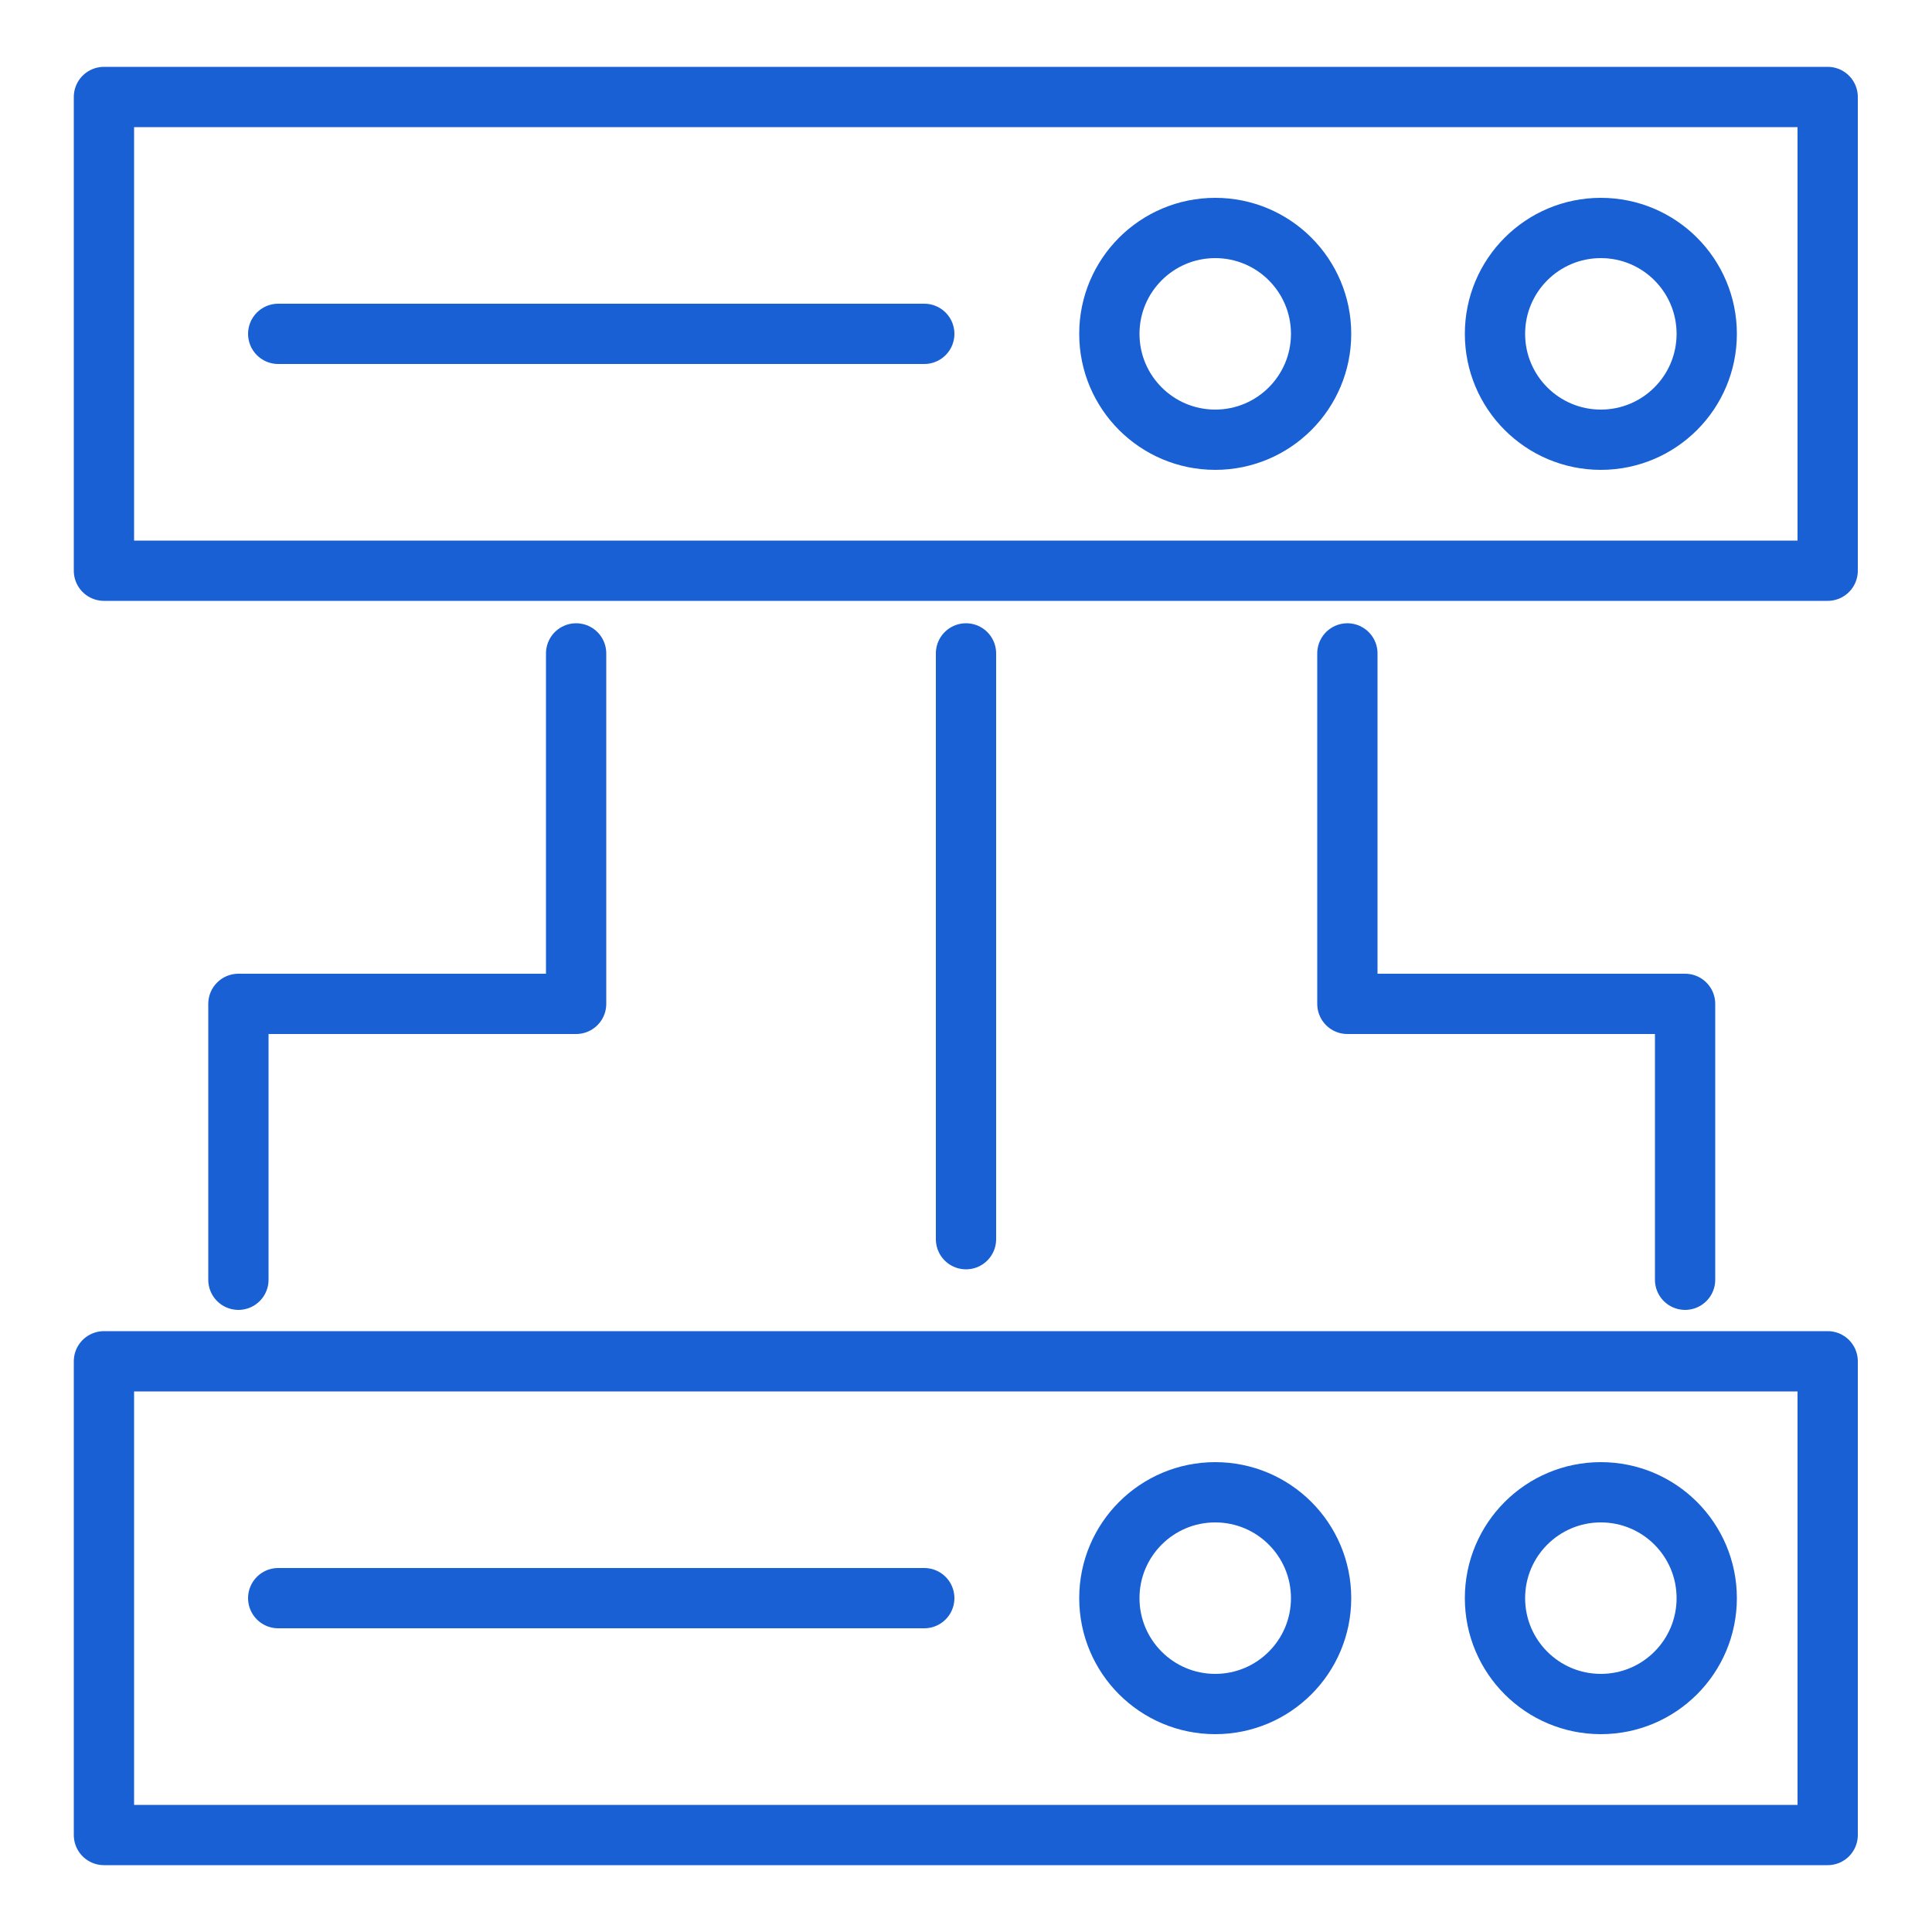
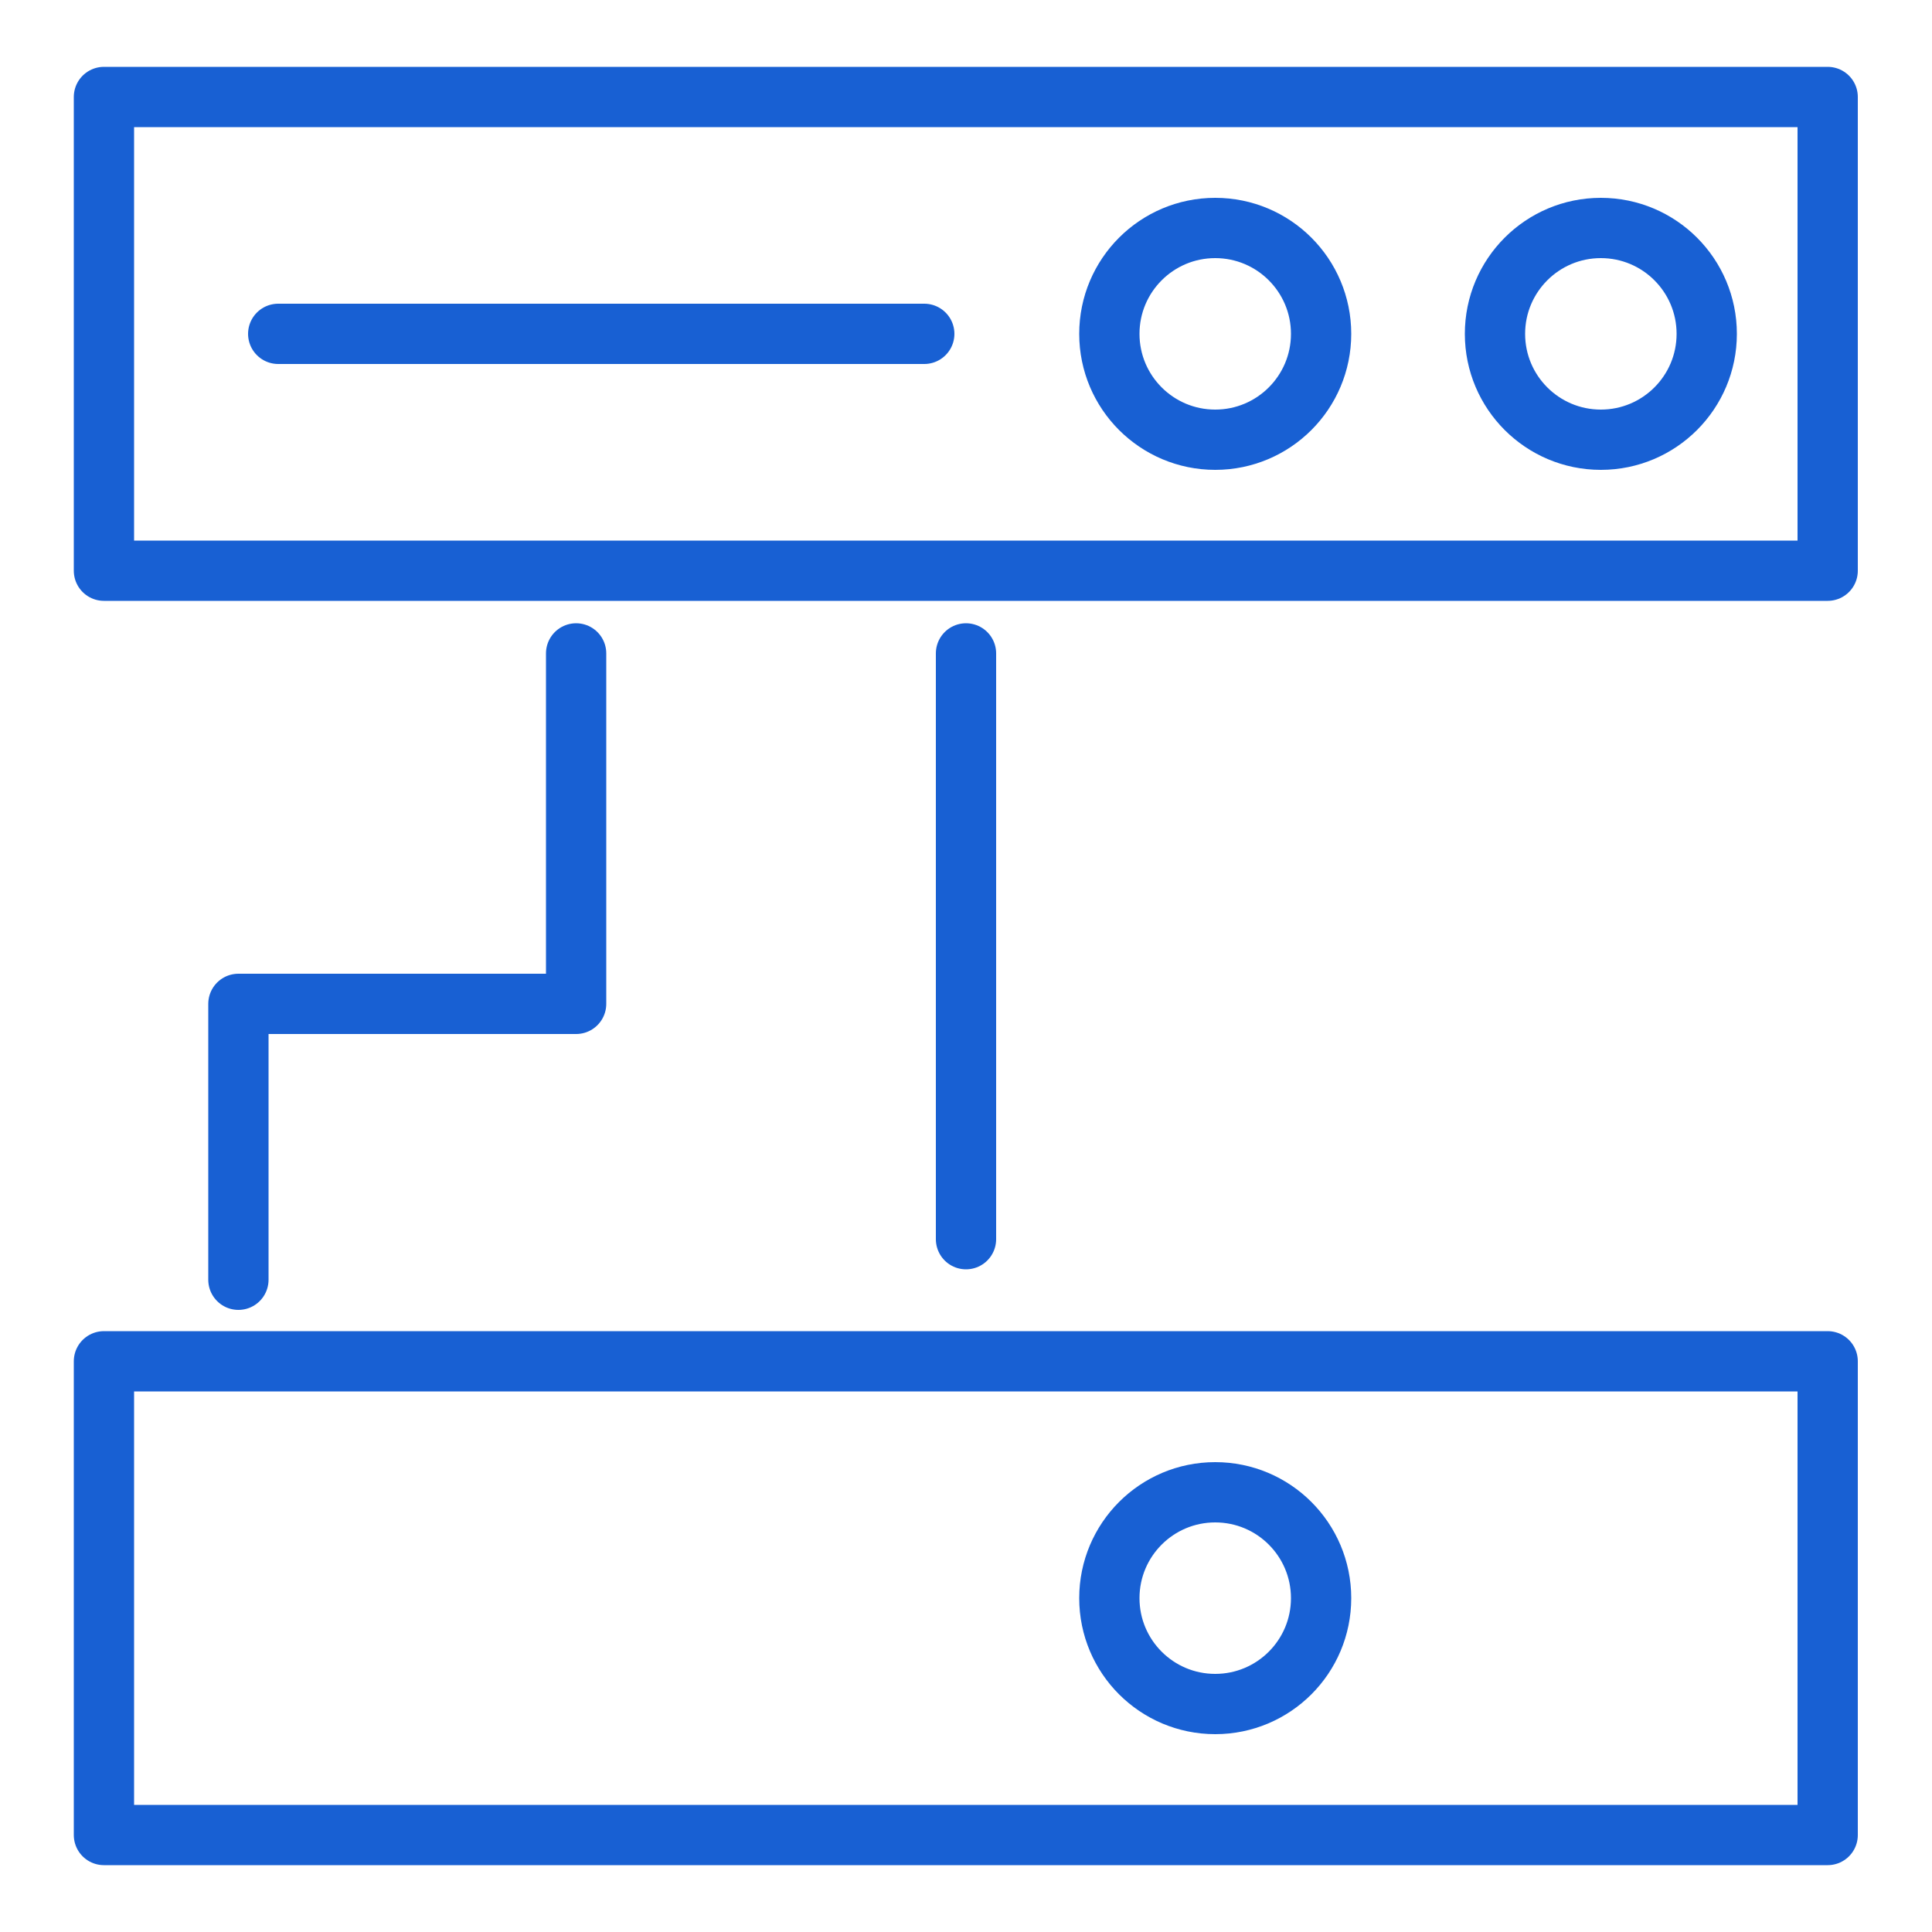
<svg xmlns="http://www.w3.org/2000/svg" id="Layer_1" data-name="Layer 1" viewBox="0 0 50 50">
  <defs>
    <style>.cls-1{fill:none;stroke:#1860d3;stroke-linecap:round;stroke-linejoin:round;stroke-width:1.56px;}</style>
  </defs>
  <rect class="cls-1" x="2.7" y="35.23" width="44.61" height="12.26" transform="translate(50 82.72) rotate(180)" />
  <rect class="cls-1" x="2.7" y="2.51" width="44.61" height="12.26" transform="translate(50 17.28) rotate(180)" />
-   <circle class="cls-1" cx="41.43" cy="41.36" r="2.74" />
  <circle class="cls-1" cx="31.45" cy="41.36" r="2.74" />
  <circle class="cls-1" cx="41.43" cy="8.64" r="2.74" />
  <circle class="cls-1" cx="31.45" cy="8.64" r="2.74" />
-   <line class="cls-1" x1="23.92" y1="41.36" x2="7.2" y2="41.36" />
  <line class="cls-1" x1="23.92" y1="8.64" x2="7.2" y2="8.64" />
-   <polyline class="cls-1" points="43.61 33.12 43.61 25.98 34.87 25.98 34.87 16.91" />
  <polyline class="cls-1" points="6.17 33.12 6.17 25.98 14.91 25.98 14.91 16.91" />
  <line class="cls-1" x1="25" y1="32.07" x2="25" y2="16.91" />
</svg>